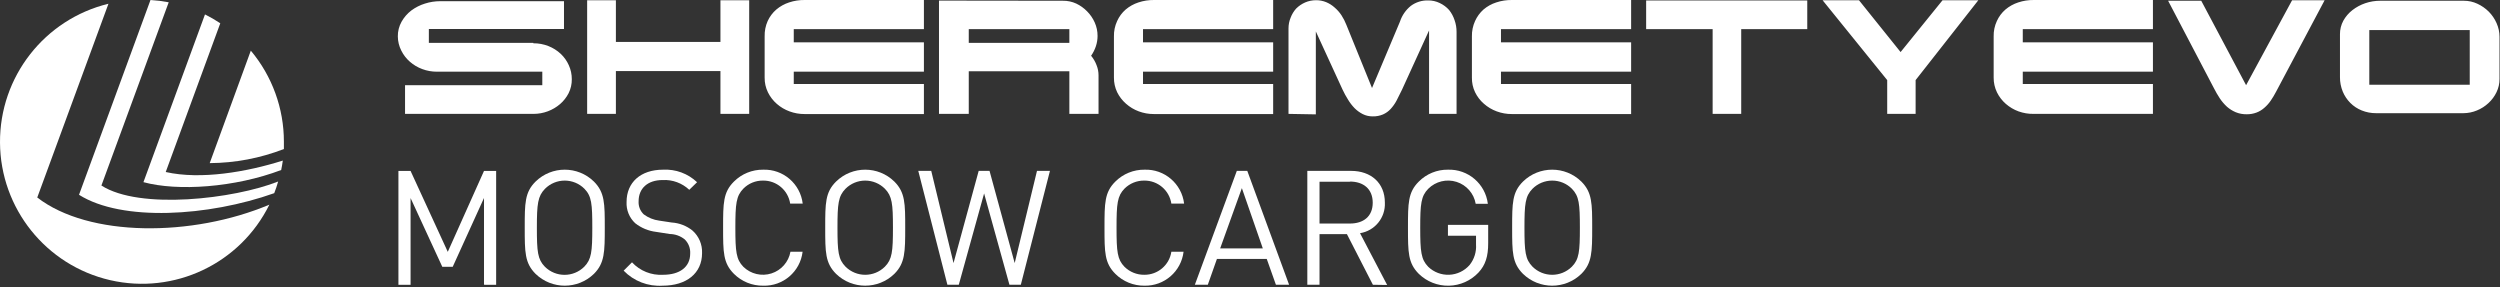
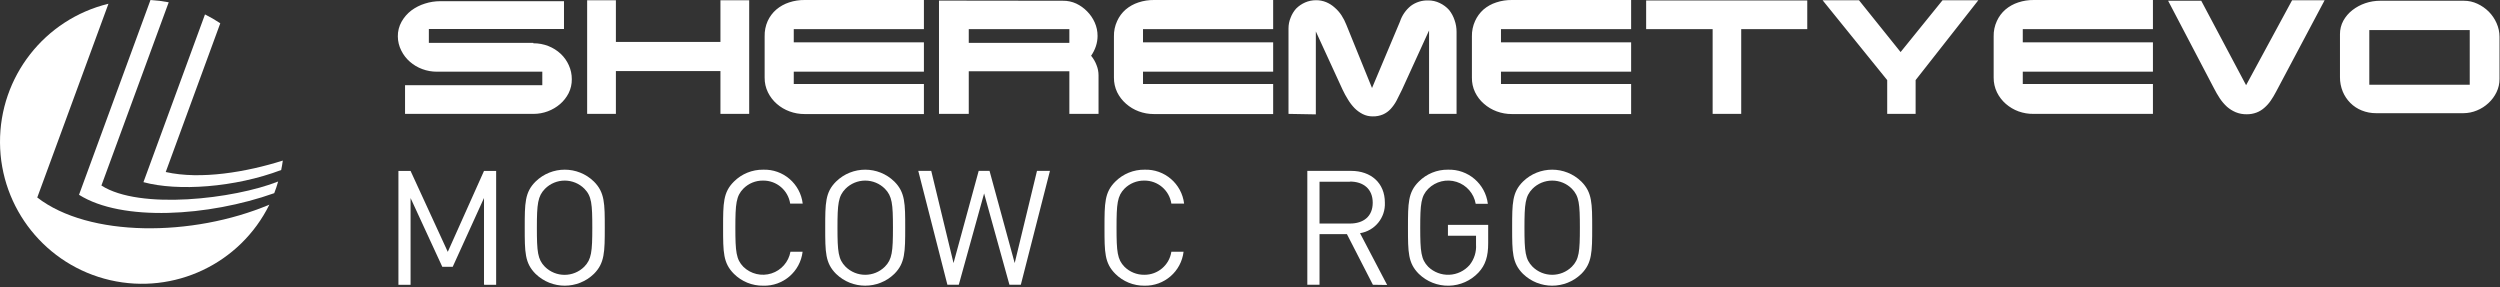
<svg xmlns="http://www.w3.org/2000/svg" width="461px" height="53px" viewBox="0 0 461 53" version="1.1">
  <rect x="0" y="0" width="461" height="53" fill="#333333" stroke="none" />
  <title>Moscow cargo eng white logo</title>
  <desc>Created with Sketch.</desc>
  <defs />
  <g id="UI-KIT" stroke="none" stroke-width="1" fill="none" fill-rule="evenodd">
    <g transform="translate(-6277, -731)" fill="#FFFFFF" fill-rule="nonzero" id="Moscow-cargo-eng-white-logo">
      <g transform="translate(6277, 730)">
        <path d="M6.87,37.42 L20,1.69 C8.204,4.559 -0.073,15.158 0.001,27.298 C0.074,39.437 8.481,49.934 20.311,52.66 C32.14,55.385 44.292,49.623 49.67,38.74 C35.45,44.73 16.4,44.78 6.87,37.42 Z" id="Shape" />
-         <path d="M38.67,31.08 C43.35,31.053 47.986,30.172 52.35,28.48 C52.35,28.03 52.35,27.59 52.35,27.14 C52.355,20.997 50.195,15.049 46.25,10.34 L38.67,31.08 Z" id="Shape" />
        <path d="M37.8,3.66 L26.45,34.59 C32.77,36.31 43.3,35.59 51.85,32.35 C51.97,31.77 52.07,31.2 52.15,30.61 C45.49,32.72 37,34.18 30.56,32.72 L40.62,5.29 C39.715,4.689 38.773,4.144 37.8,3.66 Z" id="Shape" />
        <path d="M18.7,35.21 L31.11,1.42 C30,1.208 28.878,1.068 27.75,1 L14.57,36.92 C22.5,41.92 38.46,40.92 50.57,36.62 C50.846,35.916 51.086,35.198 51.29,34.47 C43.16,37.69 25.75,39.75 18.7,35.21 Z" id="Shape" />
        <path d="M455.42,16.63 L436.9,16.63 L436.9,6.55 L455.42,6.55 L455.42,16.63 Z M438.91,1.14 C437.975,1.139 437.046,1.291 436.16,1.59 C435.301,1.881 434.496,2.314 433.78,2.87 C433.097,3.4 432.528,4.063 432.11,4.82 C431.695,5.584 431.482,6.441 431.49,7.31 L431.49,15.21 C431.481,16.125 431.655,17.033 432,17.88 C432.325,18.665 432.8,19.378 433.4,19.98 C434.001,20.583 434.719,21.056 435.51,21.37 C436.346,21.706 437.239,21.876 438.14,21.87 L454.26,21.87 C455.119,21.866 455.968,21.693 456.76,21.36 C457.544,21.04 458.262,20.579 458.88,20 C459.497,19.434 459.999,18.755 460.36,18 C460.728,17.239 460.916,16.405 460.91,15.56 L460.91,7.79 C460.91,6.921 460.726,6.062 460.37,5.27 C460.025,4.481 459.536,3.762 458.93,3.15 C458.321,2.544 457.61,2.05 456.83,1.69 C456.051,1.324 455.201,1.136 454.34,1.14 L438.91,1.14 Z M405.91,1.14 L399.8,1.14 L408.24,17.25 C408.57,17.904 408.938,18.538 409.34,19.15 C409.718,19.713 410.161,20.23 410.66,20.69 C411.137,21.106 411.677,21.443 412.26,21.69 C412.894,21.951 413.574,22.08 414.26,22.07 C414.884,22.082 415.505,21.977 416.09,21.76 C416.62,21.561 417.108,21.266 417.53,20.89 C417.978,20.506 418.375,20.066 418.71,19.58 C419.078,19.045 419.411,18.487 419.71,17.91 L428.66,1.05 L422.66,1.05 L414.18,16.71 L405.91,1.14 Z M375.05,1 C374.065,0.987 373.085,1.139 372.15,1.45 C371.289,1.731 370.491,2.175 369.8,2.76 C369.126,3.344 368.587,4.067 368.22,4.88 C367.81,5.766 367.608,6.734 367.63,7.71 L367.63,15.3 C367.621,16.245 367.83,17.179 368.24,18.03 C368.638,18.838 369.192,19.558 369.87,20.15 C370.562,20.753 371.358,21.224 372.22,21.54 C373.112,21.859 374.053,22.015 375,22 L397,22 L397,16.49 L373,16.49 L373,14.22 L397,14.22 L397,8.81 L373,8.81 L373,6.37 L397,6.37 L397,1 L375.05,1 Z M348,15.77 L348,22 L353.24,22 L353.24,15.77 L364.8,1.05 L358.2,1.05 L350.47,10.6 L342.8,1.05 L336.09,1.05 L348,15.77 Z M303.55,1.08 L303.55,6.37 L315.81,6.37 L315.81,22 L321.08,22 L321.08,6.37 L333.26,6.37 L333.26,1.08 L303.55,1.08 Z M278.8,1 C277.815,0.988 276.835,1.14 275.9,1.45 C275.038,1.728 274.24,2.173 273.55,2.76 C272.891,3.351 272.363,4.073 272,4.88 C271.598,5.768 271.4,6.735 271.42,7.71 L271.42,15.3 C271.401,16.233 271.599,17.157 272,18 C272.391,18.809 272.942,19.531 273.62,20.12 C274.317,20.739 275.124,21.221 276,21.54 C276.89,21.869 277.831,22.035 278.78,22.03 L300.78,22.03 L300.78,16.49 L276.78,16.49 L276.78,14.22 L300.78,14.22 L300.78,8.81 L276.78,8.81 L276.78,6.37 L300.78,6.37 L300.78,1 L278.8,1 Z M242.64,22.09 L242.64,6.8 L247.57,17.53 C247.865,18.16 248.199,18.771 248.57,19.36 C248.91,19.927 249.312,20.453 249.77,20.93 C250.209,21.374 250.715,21.745 251.27,22.03 C251.846,22.321 252.484,22.469 253.13,22.46 C253.782,22.477 254.43,22.354 255.03,22.1 C255.56,21.866 256.037,21.526 256.43,21.1 C256.856,20.634 257.223,20.117 257.52,19.56 C257.84,18.96 258.17,18.3 258.52,17.56 L263.52,6.61 L263.52,22 L268.59,22 L268.59,6.89 C268.595,6.147 268.47,5.409 268.22,4.71 C267.999,4.036 267.661,3.406 267.22,2.85 C266.737,2.307 266.148,1.868 265.49,1.56 C264.821,1.234 264.084,1.069 263.34,1.08 C262.198,1.05 261.079,1.402 260.16,2.08 C259.229,2.831 258.535,3.834 258.16,4.97 L253,17.23 L248.27,5.58 C248.031,4.964 247.729,4.375 247.37,3.82 C247.021,3.291 246.6,2.813 246.12,2.4 C245.659,1.978 245.127,1.64 244.55,1.4 C243.954,1.155 243.314,1.033 242.67,1.04 C241.982,1.038 241.301,1.177 240.67,1.45 C240.047,1.721 239.48,2.108 239,2.59 C238.568,3.074 238.229,3.633 238,4.24 C237.733,4.873 237.597,5.553 237.6,6.24 L237.6,22 L242.64,22.09 Z M212.82,1 C211.835,0.987 210.855,1.139 209.92,1.45 C209.059,1.731 208.261,2.175 207.57,2.76 C206.9,3.345 206.364,4.068 206,4.88 C205.59,5.766 205.388,6.734 205.41,7.71 L205.41,15.3 C205.399,16.233 205.601,17.156 206,18 C206.398,18.808 206.952,19.528 207.63,20.12 C208.324,20.738 209.128,21.22 210,21.54 C210.887,21.868 211.825,22.034 212.77,22.03 L234.77,22.03 L234.77,16.49 L210.77,16.49 L210.77,14.22 L234.77,14.22 L234.77,8.81 L210.77,8.81 L210.77,6.37 L234.77,6.37 L234.77,1 L212.82,1 Z M178.64,6.37 L197.19,6.37 L197.19,8.9 L178.64,8.9 L178.64,6.37 Z M173.15,1.11 L173.15,22 L178.64,22 L178.64,14.14 L197.19,14.14 L197.19,22 L202.57,22 L202.57,14.9 C202.573,14.248 202.447,13.603 202.2,13 C201.965,12.375 201.627,11.794 201.2,11.28 C201.576,10.742 201.872,10.153 202.08,9.53 C202.285,8.917 202.39,8.276 202.39,7.63 C202.395,6.776 202.218,5.93 201.87,5.15 C201.53,4.383 201.052,3.685 200.46,3.09 C199.883,2.499 199.206,2.015 198.46,1.66 C197.689,1.305 196.849,1.127 196,1.14 L173.15,1.11 Z M148.4,1 C147.415,0.986 146.435,1.138 145.5,1.45 C144.639,1.731 143.841,2.175 143.15,2.76 C142.473,3.344 141.931,4.067 141.56,4.88 C141.165,5.77 140.974,6.737 141,7.71 L141,15.3 C140.985,16.245 141.194,17.181 141.61,18.03 C142.008,18.838 142.562,19.558 143.24,20.15 C143.93,20.755 144.727,21.227 145.59,21.54 C146.48,21.87 147.421,22.036 148.37,22.03 L170.37,22.03 L170.37,16.49 L146.37,16.49 L146.37,14.22 L170.37,14.22 L170.37,8.81 L146.37,8.81 L146.37,6.37 L170.37,6.37 L170.37,1 L148.4,1 Z M113.57,1.05 L108.27,1.05 L108.27,22 L113.57,22 L113.57,14.1 L132.85,14.1 L132.85,22 L138.15,22 L138.15,1.05 L132.85,1.05 L132.85,8.73 L113.57,8.73 L113.57,1.05 Z M98.34,8.9 L79.08,8.9 L79.08,6.35 L104,6.35 L104,1.22 L81.2,1.22 C80.236,1.217 79.278,1.365 78.36,1.66 C77.458,1.938 76.609,2.368 75.85,2.93 C75.116,3.491 74.503,4.195 74.05,5 C73.582,5.833 73.344,6.775 73.36,7.73 C73.368,8.635 73.587,9.525 74,10.33 C74.388,11.116 74.928,11.816 75.59,12.39 C76.261,12.976 77.034,13.434 77.87,13.74 C78.727,14.06 79.635,14.222 80.55,14.22 L100,14.22 L100,16.71 L74.69,16.71 L74.69,22 L98.39,22 C99.292,22.001 100.186,21.838 101.03,21.52 C101.852,21.211 102.613,20.761 103.28,20.19 C103.927,19.63 104.46,18.951 104.85,18.19 C105.251,17.39 105.454,16.505 105.44,15.61 C105.446,14.72 105.258,13.84 104.89,13.03 C104.536,12.234 104.026,11.516 103.39,10.92 C102.736,10.309 101.973,9.828 101.14,9.5 C100.249,9.148 99.298,8.972 98.34,8.98 L98.34,8.9 Z" id="Shape" />
        <polygon id="Shape" points="89.25 53.51 89.25 37.51 83.48 50.2 81.56 50.2 75.71 37.52 75.71 53.52 73.47 53.52 73.47 32.52 75.71 32.52 82.57 47.44 89.25 32.52 91.49 32.52 91.49 53.52" />
        <path d="M109.52,51.5 C106.522,54.406 101.758,54.406 98.76,51.5 C96.76,49.5 96.76,47.5 96.76,42.99 C96.76,38.48 96.76,36.46 98.76,34.48 C101.752,31.558 106.528,31.558 109.52,34.48 C111.52,36.48 111.52,38.53 111.52,42.99 C111.52,47.45 111.5,49.52 109.52,51.5 Z M107.77,35.81 C106.807,34.843 105.499,34.3 104.135,34.3 C102.771,34.3 101.463,34.843 100.5,35.81 C99.17,37.17 99,38.58 99,43 C99,47.42 99.14,48.82 100.47,50.18 C102.48,52.182 105.73,52.182 107.74,50.18 C109.07,48.82 109.22,47.4 109.22,43 C109.22,38.6 109.1,37.17 107.77,35.81 Z" id="Shape" />
-         <path d="M122.19,53.68 C119.503,53.857 116.874,52.844 115,50.91 L116.54,49.37 C118.01,50.955 120.112,51.798 122.27,51.67 C125.35,51.67 127.27,50.23 127.27,47.77 C127.333,46.793 126.968,45.837 126.27,45.15 C125.49,44.52 124.522,44.168 123.52,44.15 L121,43.76 C119.587,43.594 118.247,43.041 117.13,42.16 C116.043,41.151 115.461,39.711 115.54,38.23 C115.54,34.66 118.11,32.29 122.27,32.29 C124.589,32.166 126.856,33.001 128.54,34.6 L127.1,36 C125.778,34.754 124.004,34.103 122.19,34.2 C119.39,34.2 117.76,35.77 117.76,38.1 C117.698,39.011 118.047,39.902 118.71,40.53 C119.54,41.148 120.514,41.544 121.54,41.68 L123.85,42.03 C125.252,42.115 126.594,42.632 127.69,43.51 C128.876,44.559 129.526,46.088 129.46,47.67 C129.46,51.41 126.57,53.68 122.19,53.68 Z" id="Shape" />
        <path d="M140.72,53.68 C138.707,53.706 136.767,52.92 135.34,51.5 C133.34,49.5 133.34,47.5 133.34,42.99 C133.34,38.48 133.34,36.46 135.34,34.48 C136.766,33.057 138.705,32.268 140.72,32.29 C144.411,32.16 147.585,34.882 148.02,38.55 L145.71,38.55 C145.336,36.085 143.203,34.272 140.71,34.3 C139.349,34.279 138.038,34.813 137.08,35.78 C135.75,37.14 135.6,38.58 135.6,42.99 C135.6,47.4 135.75,48.84 137.08,50.2 C138.447,51.532 140.438,52.001 142.256,51.419 C144.074,50.837 145.422,49.299 145.76,47.42 L148,47.42 C147.566,51.08 144.404,53.799 140.72,53.68 Z" id="Shape" />
        <path d="M164.92,51.5 C161.925,54.405 157.165,54.405 154.17,51.5 C152.17,49.5 152.17,47.5 152.17,42.99 C152.17,38.48 152.17,36.46 154.17,34.48 C157.158,31.559 161.932,31.559 164.92,34.48 C166.92,36.48 166.92,38.53 166.92,42.99 C166.92,47.45 166.9,49.52 164.92,51.5 Z M163.18,35.81 C162.217,34.843 160.909,34.3 159.545,34.3 C158.181,34.3 156.873,34.843 155.91,35.81 C154.58,37.17 154.43,38.58 154.43,42.99 C154.43,47.4 154.58,48.81 155.91,50.17 C157.92,52.172 161.17,52.172 163.18,50.17 C164.51,48.81 164.66,47.39 164.66,42.99 C164.66,38.59 164.51,37.17 163.18,35.81 Z" id="Shape" />
        <polygon id="Shape" points="188.24 53.51 186.14 53.51 181.47 36.67 176.8 53.51 174.7 53.51 169.33 32.51 171.72 32.51 175.83 49.51 180.47 32.51 182.47 32.51 187.11 49.51 191.22 32.51 193.61 32.51" />
        <path d="M211.05,53.68 C209.037,53.706 207.097,52.92 205.67,51.5 C203.67,49.5 203.67,47.5 203.67,42.99 C203.67,38.48 203.67,36.46 205.67,34.48 C207.096,33.057 209.035,32.268 211.05,32.29 C214.741,32.16 217.915,34.882 218.35,38.55 L216,38.55 C215.626,36.085 213.493,34.272 211,34.3 C209.637,34.284 208.325,34.817 207.36,35.78 C206.03,37.14 205.89,38.58 205.89,42.99 C205.89,47.4 206.03,48.84 207.36,50.2 C208.329,51.156 209.639,51.685 211,51.67 C213.493,51.698 215.626,49.885 216,47.42 L218.25,47.42 C217.818,51.049 214.703,53.757 211.05,53.68 Z" id="Shape" />
-         <path d="M235.28,53.51 L233.59,48.75 L224.4,48.75 L222.72,53.51 L220.33,53.51 L228.07,32.51 L230,32.51 L237.71,53.51 L235.28,53.51 Z M229,35.69 L225,46.8 L232.86,46.8 L229,35.69 Z" id="Shape" />
        <path d="M253.16,53.51 L248.37,44.17 L243.32,44.17 L243.32,53.51 L241.07,53.51 L241.07,32.51 L249.14,32.51 C252.8,32.51 255.37,34.73 255.37,38.36 C255.502,41.132 253.53,43.56 250.79,44 L255.79,53.55 L253.16,53.51 Z M248.93,34.51 L243.32,34.51 L243.32,42.22 L248.93,42.22 C251.38,42.22 253.13,40.95 253.13,38.38 C253.13,35.81 251.38,34.48 248.93,34.48 L248.93,34.51 Z" id="Shape" />
        <path d="M272.63,51.26 C271.211,52.765 269.248,53.638 267.18,53.683 C265.112,53.728 263.113,52.942 261.63,51.5 C259.63,49.5 259.63,47.5 259.63,42.99 C259.63,38.48 259.63,36.46 261.63,34.48 C263.05,33.054 264.987,32.264 267,32.29 C270.712,32.164 273.906,34.893 274.36,38.58 L272.12,38.58 C271.79,36.678 270.427,35.119 268.587,34.536 C266.746,33.954 264.735,34.445 263.37,35.81 C262.04,37.17 261.89,38.58 261.89,42.99 C261.89,47.4 262.04,48.84 263.37,50.2 C264.409,51.199 265.811,51.729 267.251,51.666 C268.69,51.604 270.042,50.955 270.99,49.87 C271.852,48.795 272.276,47.434 272.18,46.06 L272.18,44.47 L267,44.47 L267,42.47 L274.42,42.47 L274.42,45.81 C274.43,48.25 273.93,49.87 272.63,51.26 Z" id="Shape" />
        <path d="M291.6,51.5 C288.602,54.406 283.838,54.406 280.84,51.5 C278.84,49.5 278.84,47.5 278.84,42.99 C278.84,38.48 278.84,36.46 280.84,34.48 C283.832,31.558 288.608,31.558 291.6,34.48 C293.6,36.48 293.6,38.53 293.6,42.99 C293.6,47.45 293.58,49.52 291.6,51.5 Z M289.86,35.81 C288.897,34.843 287.589,34.3 286.225,34.3 C284.861,34.3 283.553,34.843 282.59,35.81 C281.26,37.17 281.11,38.58 281.11,42.99 C281.11,47.4 281.26,48.81 282.59,50.17 C284.6,52.172 287.85,52.172 289.86,50.17 C291.19,48.81 291.33,47.39 291.33,42.99 C291.33,38.59 291.19,37.17 289.86,35.81 Z" id="Shape" />
      </g>
    </g>
  </g>
</svg>